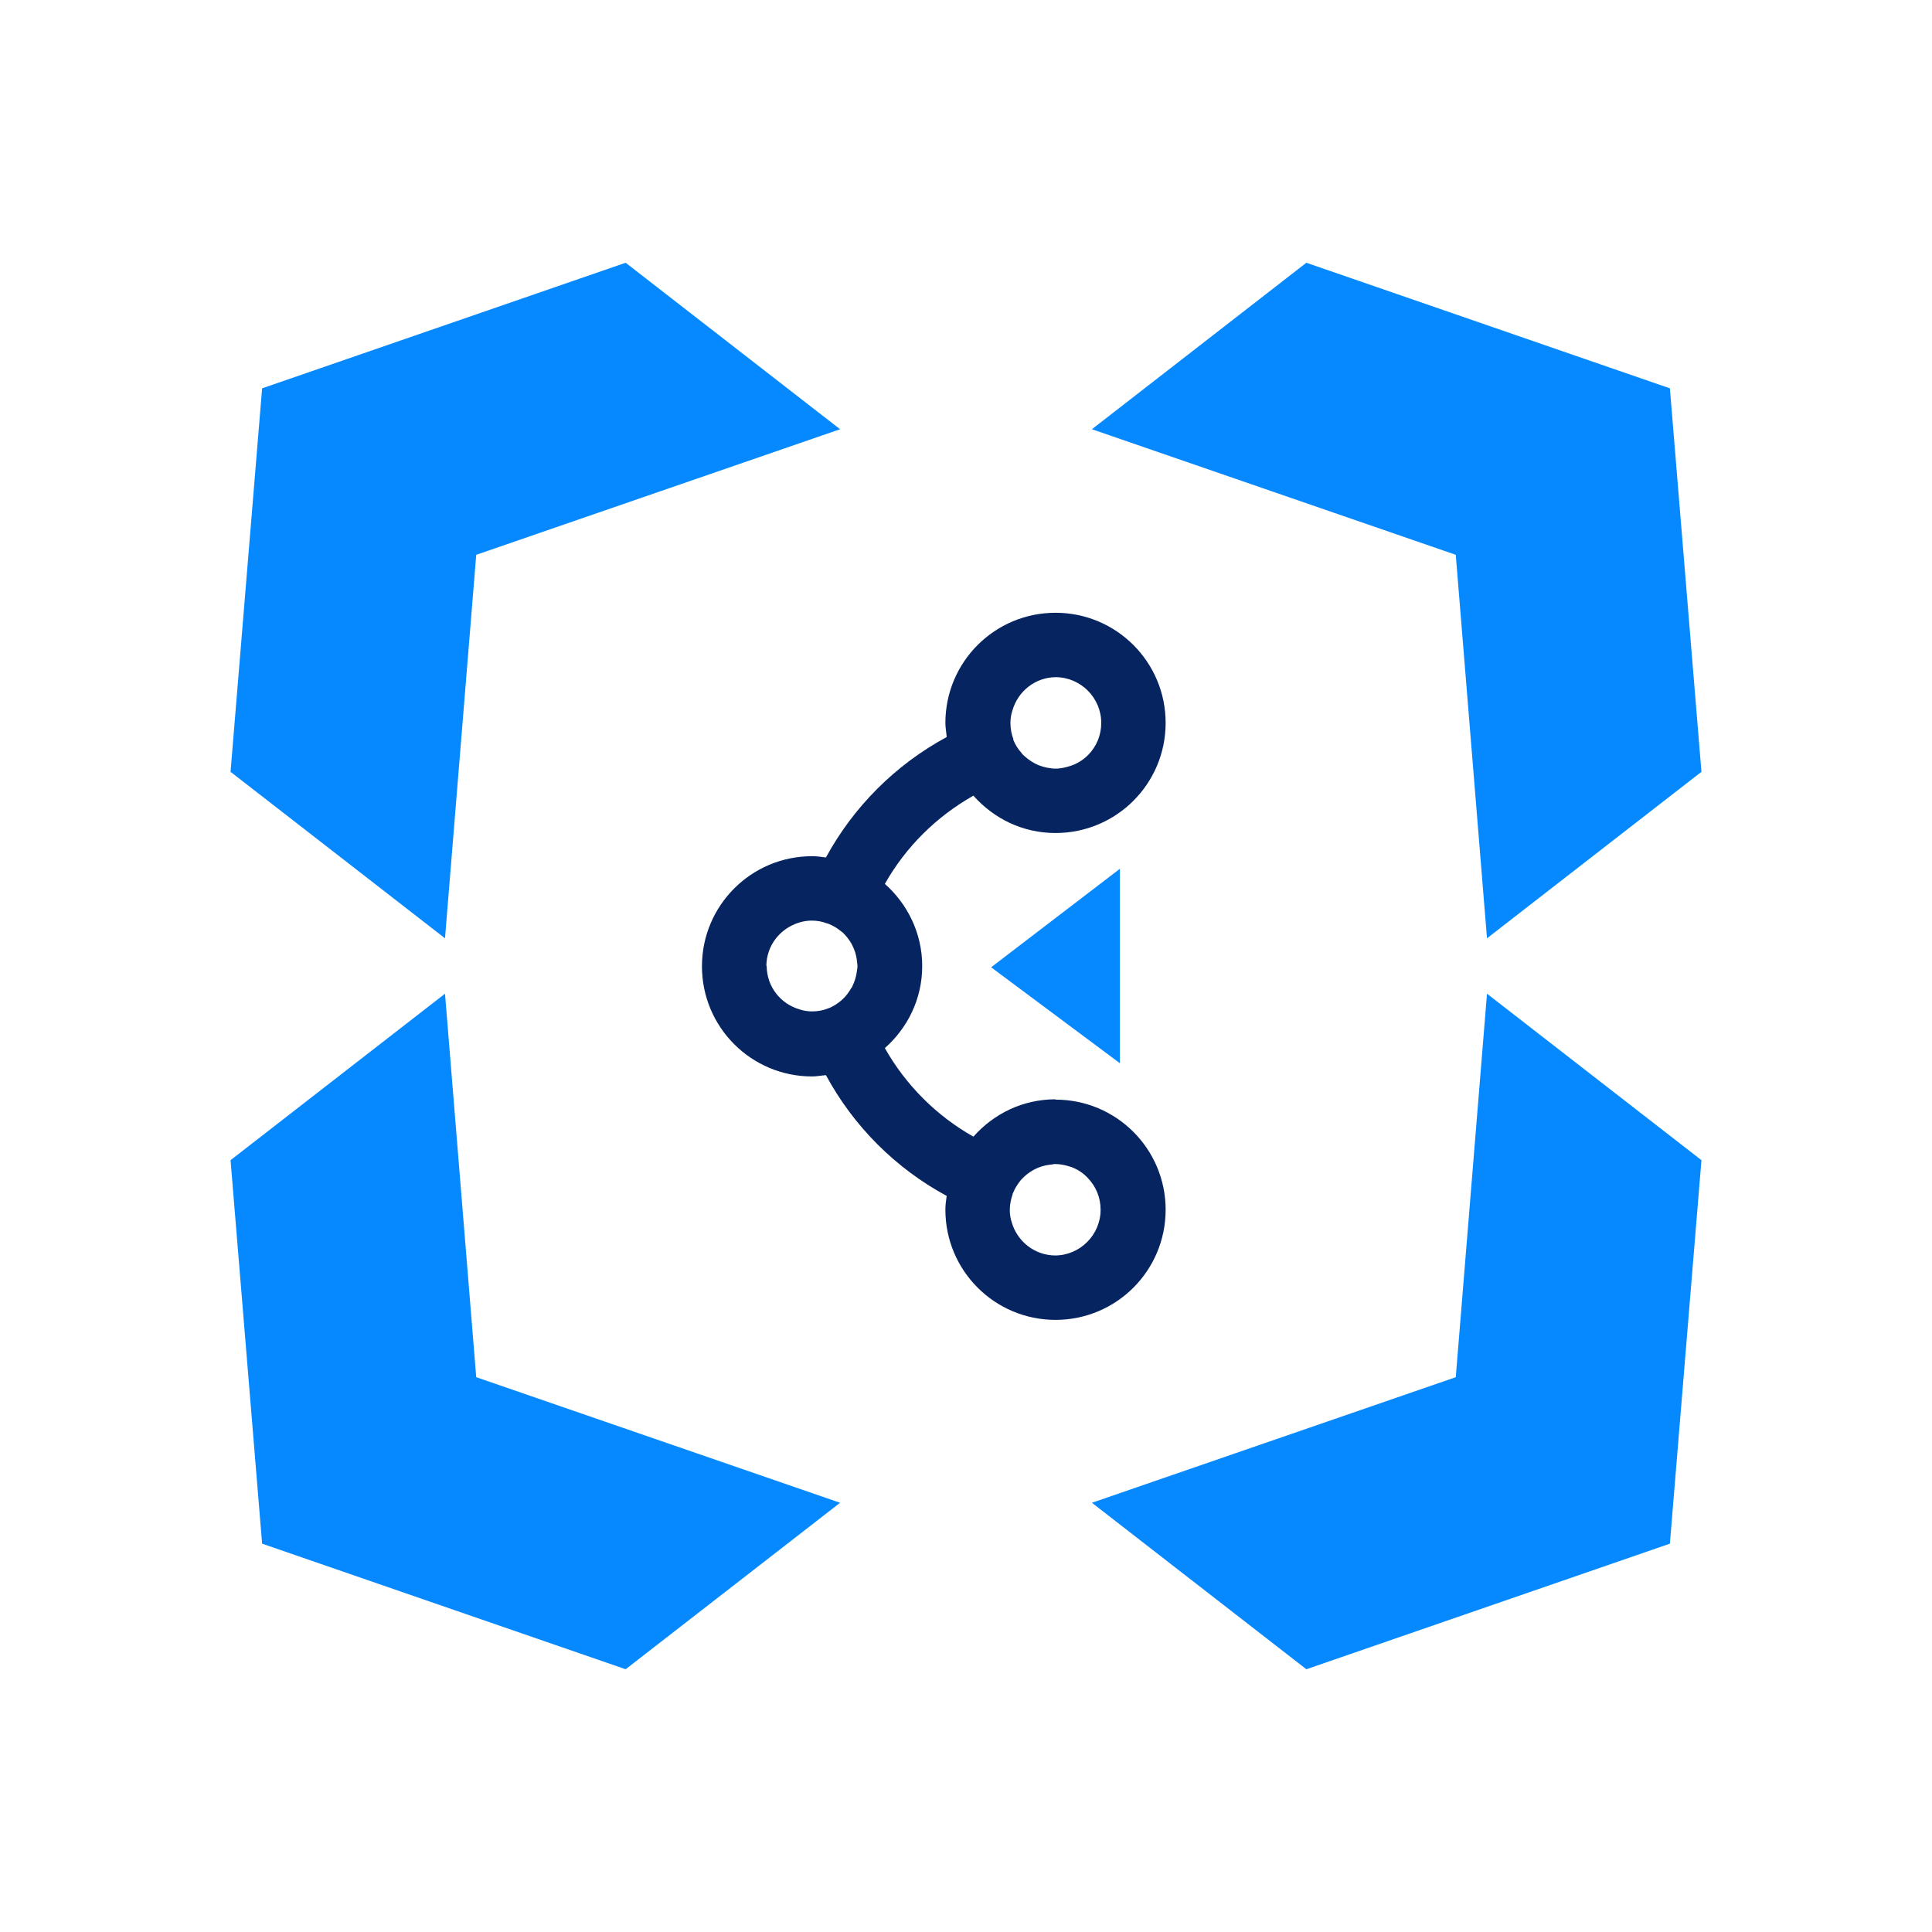
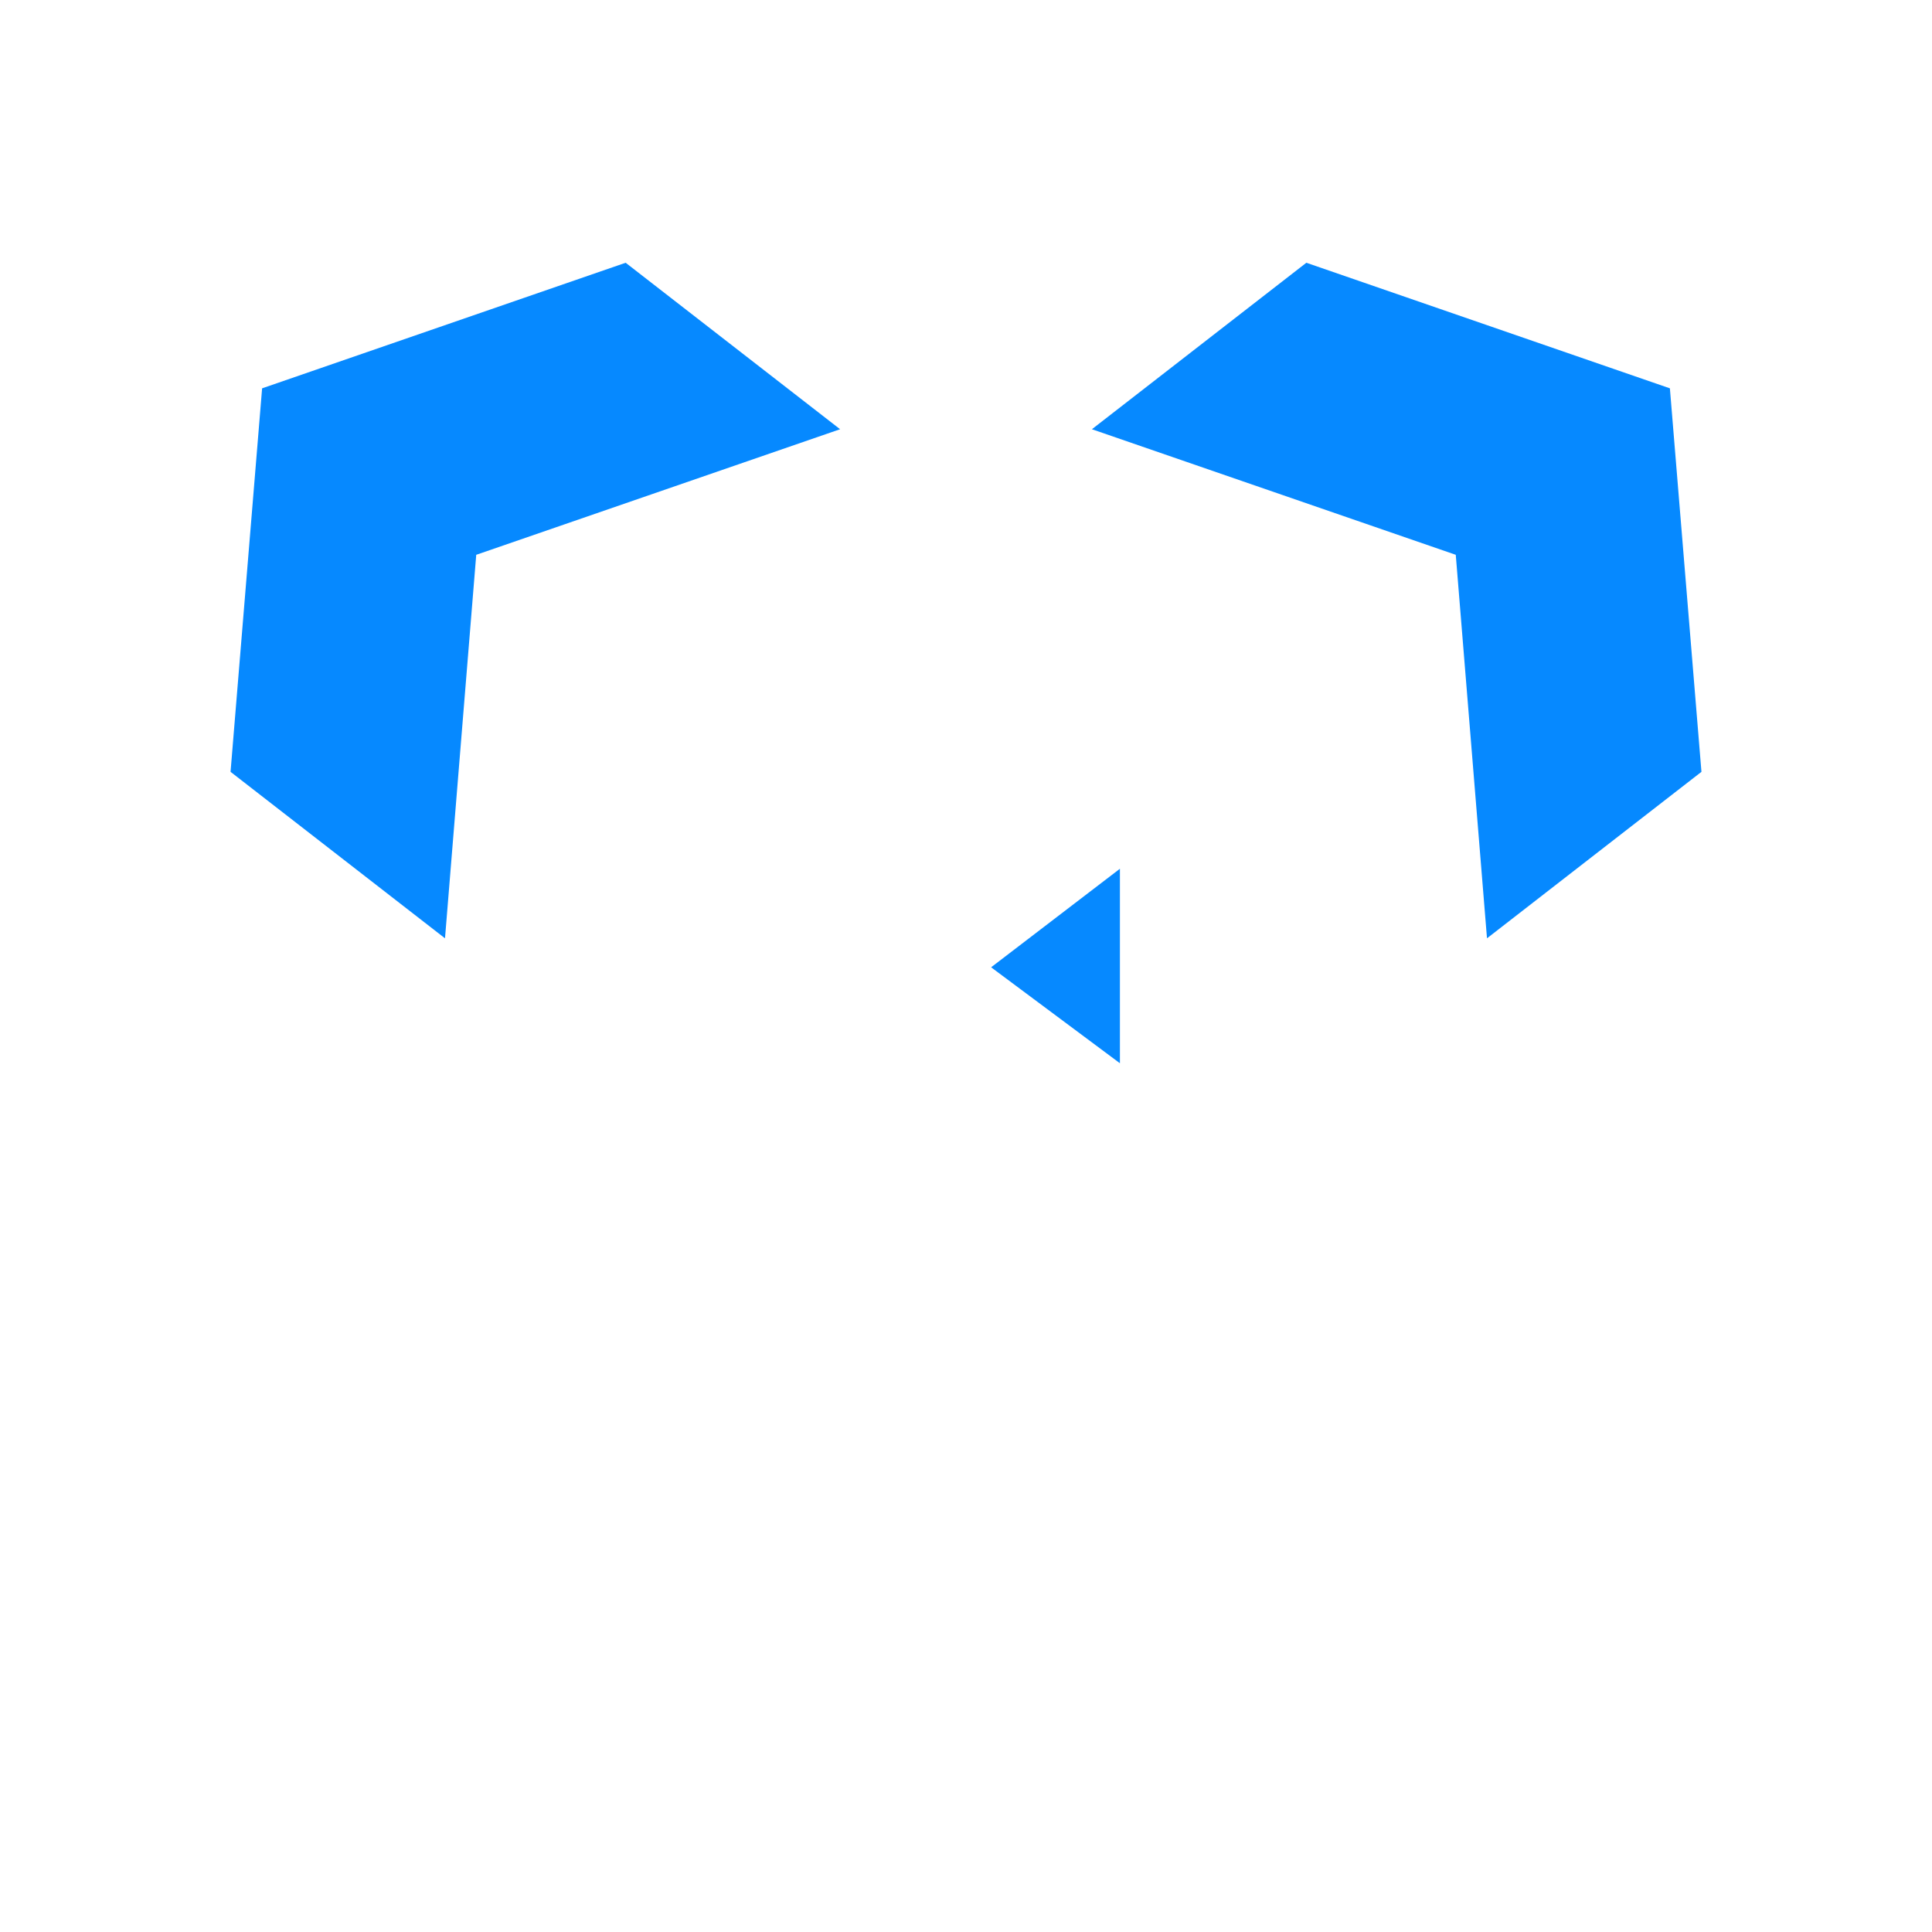
<svg xmlns="http://www.w3.org/2000/svg" width="120" height="120" viewBox="0 0 120 120" fill="none">
-   <path d="M14.32 72.06L27.64 61.72L29.58 85.54L52.18 93.34L38.86 103.68L16.28 95.88L14.32 72.06Z" fill="#0689FF" />
-   <path d="M105.68 72.06L92.36 61.72L90.42 85.54L67.82 93.34L81.14 103.68L103.72 95.88L105.68 72.06Z" fill="#0689FF" />
  <path d="M105.68 47.94L92.36 58.28L90.42 34.46L67.82 26.66L81.14 16.32L103.72 24.12L105.68 47.94Z" fill="#0689FF" />
  <path d="M14.32 47.94L27.64 58.28L29.58 34.46L52.18 26.66L38.86 16.32L16.28 24.12L14.32 47.94Z" fill="#0689FF" />
-   <path d="M65.56 68.28C63.52 68.28 61.72 69.18 60.46 70.6C58.16 69.3 56.26 67.4 54.96 65.1C56.38 63.84 57.28 62.04 57.28 60C57.28 57.96 56.36 56.14 54.96 54.9C56.26 52.6 58.16 50.72 60.46 49.42C61.72 50.84 63.52 51.74 65.56 51.74C69.34 51.74 72.4 48.68 72.4 44.9C72.4 41.12 69.34 38.06 65.56 38.06C61.78 38.06 58.72 41.12 58.72 44.9C58.72 45.2 58.78 45.48 58.8 45.78C55.62 47.5 53.02 50.1 51.3 53.26C51.02 53.22 50.74 53.18 50.44 53.18C46.66 53.18 43.6 56.24 43.6 60.02C43.6 63.8 46.66 66.86 50.44 66.86C50.74 66.86 51.02 66.8 51.3 66.78C53.02 69.96 55.62 72.56 58.8 74.28C58.76 74.56 58.72 74.84 58.72 75.14C58.72 78.92 61.78 81.98 65.56 81.98C69.34 81.98 72.4 78.92 72.4 75.14C72.4 71.36 69.34 68.3 65.56 68.3V68.28ZM65.56 42.06C67.12 42.06 68.4 43.34 68.4 44.9C68.4 45.68 68.1 46.36 67.6 46.88C67.3 47.18 66.94 47.42 66.52 47.56C66.22 47.66 65.9 47.74 65.56 47.74C65.46 47.74 65.36 47.74 65.28 47.72C64.92 47.68 64.58 47.58 64.28 47.42C63.98 47.26 63.72 47.06 63.48 46.82C63.48 46.82 63.48 46.8 63.46 46.78C63.24 46.54 63.06 46.26 62.94 45.96C62.94 45.96 62.94 45.92 62.94 45.9C62.82 45.58 62.76 45.26 62.76 44.9C62.76 44.64 62.8 44.38 62.88 44.14C63.22 42.94 64.3 42.06 65.6 42.06H65.56ZM47.6 60.02C47.6 58.72 48.46 57.66 49.64 57.3C49.9 57.22 50.16 57.18 50.42 57.18C50.76 57.18 51.08 57.24 51.38 57.36C51.4 57.36 51.44 57.36 51.46 57.38C51.76 57.5 52.02 57.66 52.26 57.86C52.26 57.86 52.3 57.88 52.32 57.9C52.54 58.1 52.72 58.34 52.88 58.6C52.9 58.64 52.92 58.68 52.94 58.72C53.08 59 53.18 59.3 53.22 59.62C53.22 59.74 53.26 59.86 53.26 60C53.26 60.12 53.24 60.22 53.22 60.34C53.18 60.66 53.08 60.98 52.94 61.26C52.94 61.3 52.9 61.34 52.88 61.36C52.72 61.64 52.54 61.88 52.32 62.08C52.32 62.08 52.28 62.1 52.28 62.12C52.04 62.32 51.78 62.5 51.48 62.62C51.46 62.62 51.44 62.62 51.42 62.64C51.12 62.76 50.78 62.82 50.44 62.82C50.18 62.82 49.92 62.78 49.68 62.7C48.48 62.36 47.62 61.28 47.62 59.98L47.6 60.02ZM65.56 77.98C64.26 77.98 63.18 77.1 62.84 75.92C62.76 75.68 62.72 75.42 62.72 75.14C62.72 74.8 62.8 74.46 62.9 74.16C62.9 74.14 62.9 74.12 62.92 74.1C63.04 73.8 63.22 73.52 63.42 73.28C63.42 73.28 63.44 73.26 63.46 73.24C63.68 73 63.94 72.8 64.24 72.64C64.54 72.48 64.88 72.38 65.22 72.34C65.32 72.34 65.44 72.3 65.54 72.3C65.88 72.3 66.22 72.38 66.52 72.48C66.92 72.62 67.28 72.86 67.56 73.16C68.06 73.68 68.36 74.36 68.36 75.14C68.36 76.7 67.08 77.98 65.52 77.98H65.56Z" fill="#052460" />
  <path d="M69.56 53.96L61.56 60.08L69.56 66.04V53.96Z" fill="#0689FF" />
</svg>